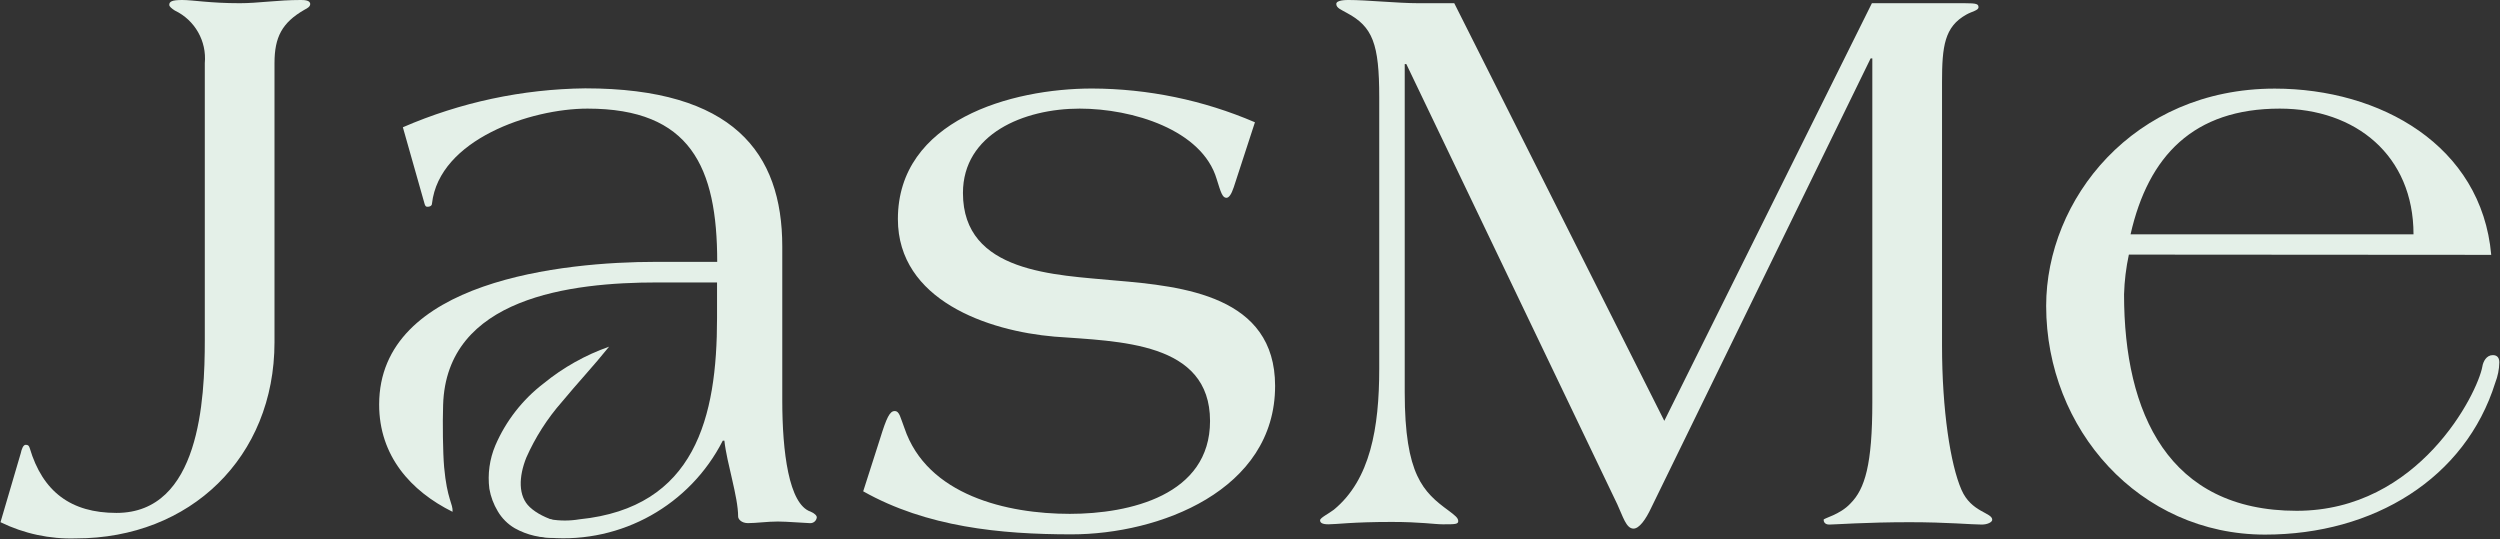
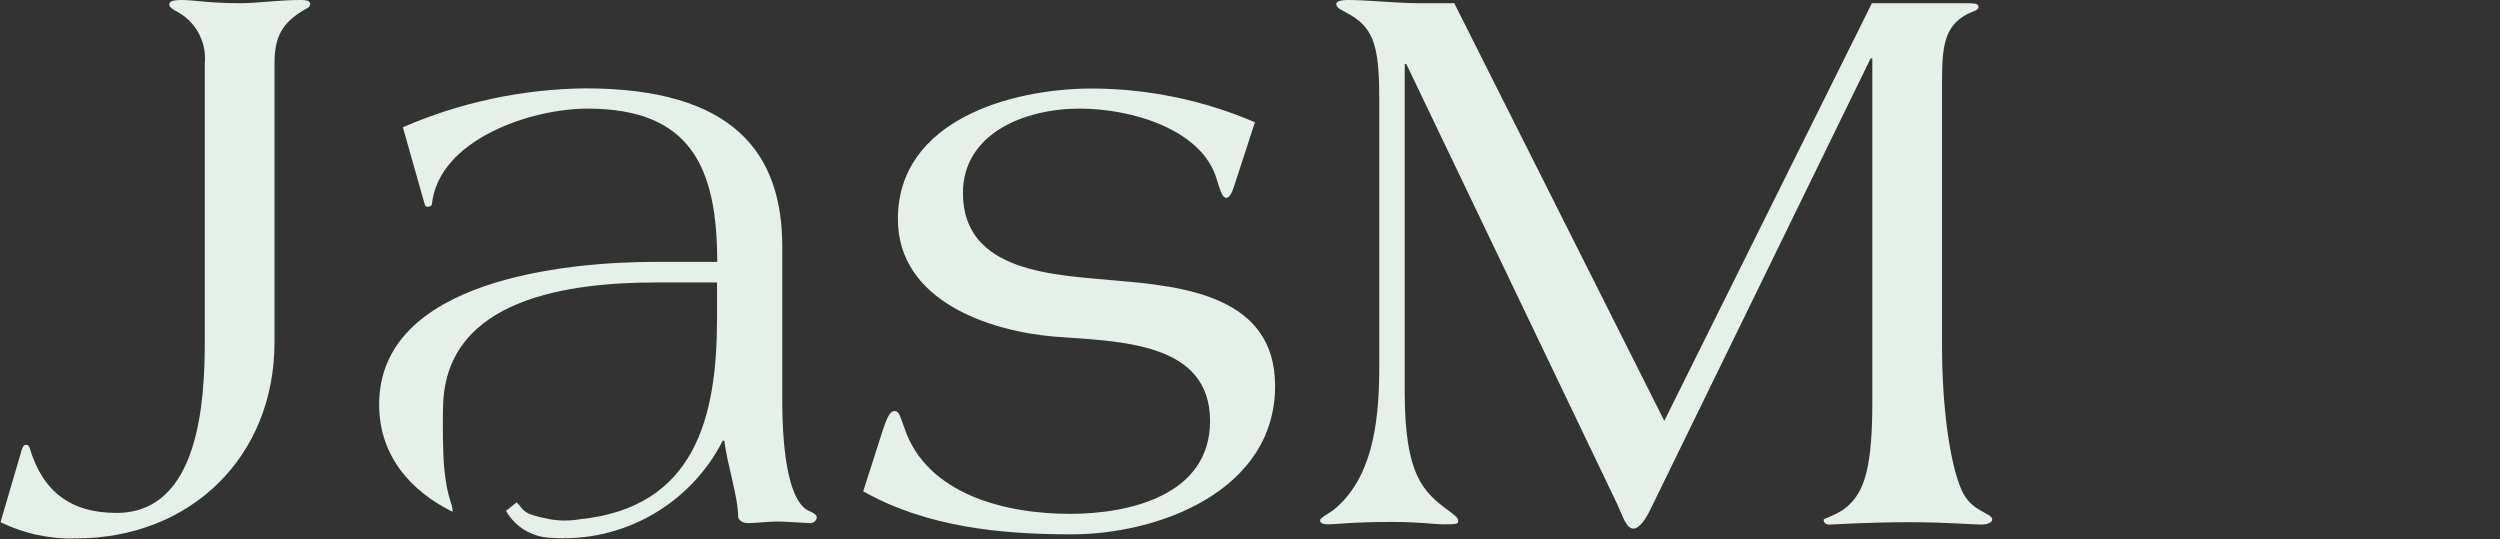
<svg xmlns="http://www.w3.org/2000/svg" viewBox="0 0 200.00 43.12" data-guides="{&quot;vertical&quot;:[],&quot;horizontal&quot;:[]}">
  <rect x="0" y="0" width="200.00" height="43.12" fill="#333333" stroke="none" />
  <defs />
  <path fill="#e4f0e8" stroke="none" fill-opacity="1" stroke-width="1" stroke-opacity="1" baseline-shift="baseline" class="cls-1" id="tSvgb500092100" title="Path 1" d="M1.66 36.26C1.727 35.936 1.856 35.585 2.051 35.585C2.247 35.585 2.308 35.646 2.376 35.842C3.415 39.345 5.684 41.033 9.316 41.033C15.992 41.033 16.384 31.953 16.384 27.214C16.384 19.828 16.384 12.442 16.384 5.057C16.546 3.289 15.589 1.608 13.987 0.844C13.724 0.675 13.542 0.52 13.542 0.392C13.542 0.128 13.738 0 14.582 0C15.425 0 16.789 0.257 19.186 0.257C20.664 0.257 22.224 0 24.04 0C24.296 0 24.816 0 24.816 0.324C24.816 0.52 24.62 0.648 24.364 0.776C22.548 1.816 21.96 2.984 21.96 5.057C21.96 12.496 21.96 19.936 21.96 27.376C21.96 36.584 15.209 43.072 6.075 43.072C3.988 43.138 1.916 42.693 0.04 41.776C0.58 39.937 1.12 38.099 1.66 36.26" />
  <path fill="#e4f0e8" stroke="none" fill-opacity="1" stroke-width="1" stroke-opacity="1" baseline-shift="baseline" class="cls-1" id="tSvg1336fb1ac0f" title="Path 2" d="M98.7 14.981C98.504 15.568 98.309 15.825 98.113 15.825C97.789 15.825 97.661 15.372 97.337 14.333C96.168 10.376 90.585 8.689 86.373 8.689C81.903 8.689 77.036 10.714 77.036 15.44C77.036 21.86 84.462 21.988 89.228 22.441C94.677 22.9 102.008 23.676 102.008 30.873C102.008 39.244 92.732 42.748 85.725 42.748C80.02 42.748 74.12 42.161 69.056 39.305C69.506 37.901 69.956 36.496 70.406 35.092C70.926 33.404 71.183 32.885 71.574 32.885C71.966 32.885 72.027 33.404 72.351 34.235C74.167 39.636 80.587 41.108 85.583 41.108C90.383 41.108 96.803 39.615 96.803 33.681C96.803 27.322 89.539 27.322 84.354 26.93C79.034 26.478 71.831 24.014 71.831 17.526C71.831 9.614 80.911 7.082 87.358 7.082C91.841 7.094 96.276 8.012 100.395 9.782C99.83 11.515 99.265 13.248 98.7 14.981" />
  <path fill="#e4f0e8" stroke="none" fill-opacity="1" stroke-width="1" stroke-opacity="1" baseline-shift="baseline" class="cls-1" id="tSvg11d3d18fd29" title="Path 3" d="M149.752 0.257C152.227 0.257 154.703 0.257 157.178 0.257C158.15 0.257 158.279 0.324 158.279 0.581C158.279 0.837 157.759 0.911 157.306 1.168C155.558 2.14 155.362 3.7 155.362 6.569C155.362 13.59 155.362 20.611 155.362 27.632C155.362 32.824 156.037 37.165 156.915 39.177C157.698 40.993 159.379 40.993 159.379 41.58C159.379 41.776 158.994 41.965 158.542 41.965C157.759 41.965 155.747 41.776 152.763 41.776C149.327 41.776 146.734 41.965 146.343 41.965C145.951 41.965 145.89 41.708 145.89 41.58C145.89 41.452 147.187 41.188 148.03 40.284C149.198 39.116 149.786 37.165 149.786 32.182C149.786 23.012 149.786 13.842 149.786 4.672C149.741 4.672 149.696 4.672 149.651 4.672C143.802 16.651 137.953 28.629 132.105 40.608C131.652 41.58 131.132 42.289 130.68 42.289C130.093 42.289 129.836 41.317 129.384 40.345C123.758 28.605 118.132 16.864 112.506 5.124C112.463 5.124 112.421 5.124 112.378 5.124C112.378 13.88 112.378 22.636 112.378 31.393C112.378 38.009 113.87 39.372 115.882 40.844C116.402 41.236 116.658 41.431 116.658 41.688C116.658 41.945 116.402 41.945 115.429 41.945C114.754 41.945 113.674 41.755 111.345 41.755C108.165 41.755 106.93 41.945 106.282 41.945C105.762 41.945 105.607 41.816 105.607 41.62C105.607 41.425 106.282 41.101 106.707 40.777C109.624 38.38 110.339 34.228 110.339 29.495C110.339 22.258 110.339 15.021 110.339 7.784C110.339 3.504 109.819 2.14 107.747 1.033C107.288 0.77 106.903 0.641 106.903 0.317C106.903 -0.007 107.72 0 107.909 0C109.34 0 111.804 0.257 113.492 0.257C114.442 0.257 115.391 0.257 116.341 0.257C121.942 11.394 127.543 22.531 133.144 33.668C138.68 22.531 144.216 11.394 149.752 0.257" />
-   <path fill="#e4f0e8" stroke="none" fill-opacity="1" stroke-width="1" stroke-opacity="1" baseline-shift="baseline" class="cls-1" id="tSvg140a821a396" title="Path 4" d="M170.309 20.368C170.084 21.414 169.955 22.478 169.924 23.548C169.924 33.08 173.489 40.864 183.737 40.864C193.533 40.864 198.205 31.46 198.589 29.32C198.65 28.928 198.913 28.409 199.427 28.409C199.818 28.409 199.946 28.672 199.946 28.996C199.934 29.551 199.824 30.099 199.622 30.616C197.226 38.272 189.894 42.768 181.205 42.768C171.146 42.768 163.693 34.336 163.693 24.473C163.693 15.98 170.633 7.089 181.982 7.089C190.414 7.089 198.522 11.632 199.298 20.388C189.635 20.382 179.972 20.375 170.309 20.368M193.081 18.748C193.081 12.456 188.476 8.689 182.38 8.689C175.501 8.689 171.869 12.456 170.444 18.748C177.99 18.748 185.535 18.748 193.081 18.748" />
  <path fill="#e4f0e8" stroke="none" fill-opacity="1" stroke-width="1" stroke-opacity="1" baseline-shift="baseline" class="cls-1" id="tSvg14cb17d6552" title="Path 5" d="M64.85 40.932C63.102 40.345 62.582 36.132 62.582 32.041C62.582 27.934 62.582 23.827 62.582 19.72C62.582 12.193 58.626 7.068 46.818 7.068C41.796 7.125 36.837 8.183 32.229 10.181C32.812 12.235 33.395 14.29 33.977 16.344C34.045 16.54 34.106 16.54 34.234 16.54C34.362 16.54 34.558 16.473 34.558 16.284C35.145 11.159 42.464 8.689 47 8.689C55.237 8.689 57.377 13.36 57.377 20.949C55.734 20.949 54.091 20.949 52.448 20.949C45.123 20.949 30.332 22.441 30.332 32.365C30.332 36.463 32.857 39.285 36.205 40.945C36.205 40.945 36.205 40.945 36.205 40.945C36.252 40.304 35.766 39.96 35.53 37.367C35.429 36.186 35.402 33.85 35.449 32.405C35.699 23.784 45.691 22.596 52.563 22.596C54.163 22.596 55.763 22.596 57.363 22.596C57.363 23.546 57.363 24.495 57.363 25.445C57.363 33.364 55.642 40.608 46.345 41.546C45.579 41.675 44.796 41.675 44.03 41.546C41.606 41.094 41.971 40.777 41.329 40.196C41.046 40.421 40.762 40.646 40.479 40.871C41.2 42.132 42.512 42.941 43.962 43.018C49.727 43.471 55.197 40.407 57.822 35.254C57.865 35.254 57.908 35.254 57.951 35.254C58.146 37.07 59.051 39.73 59.051 41.33C59.051 41.526 59.314 41.85 59.834 41.85C60.509 41.85 61.387 41.722 62.231 41.722C62.946 41.722 64.499 41.85 64.762 41.85C65.048 41.886 65.308 41.683 65.343 41.398C65.356 41.256 65.161 41.06 64.85 40.932Z" />
-   <path fill="#e4f0e8" stroke="none" fill-opacity="1" stroke-width="1" stroke-opacity="1" baseline-shift="baseline" class="cls-1" id="tSvg66b0aa2a5f" title="Path 6" d="M47.405 42.329C46.462 42.739 45.45 42.968 44.421 43.005C43.29 43.069 42.163 42.809 41.174 42.255C40.617 41.927 40.152 41.462 39.824 40.905C39.489 40.351 39.26 39.74 39.149 39.102C39 37.924 39.166 36.727 39.628 35.632C40.471 33.674 41.803 31.965 43.496 30.67C45.057 29.396 46.828 28.402 48.728 27.733C47.466 29.3 46.143 30.711 44.955 32.149C43.785 33.481 42.825 34.984 42.106 36.605C41.498 38.123 41.431 39.69 42.389 40.574C43.483 41.593 45.454 42.032 47.405 42.329Z" />
</svg>